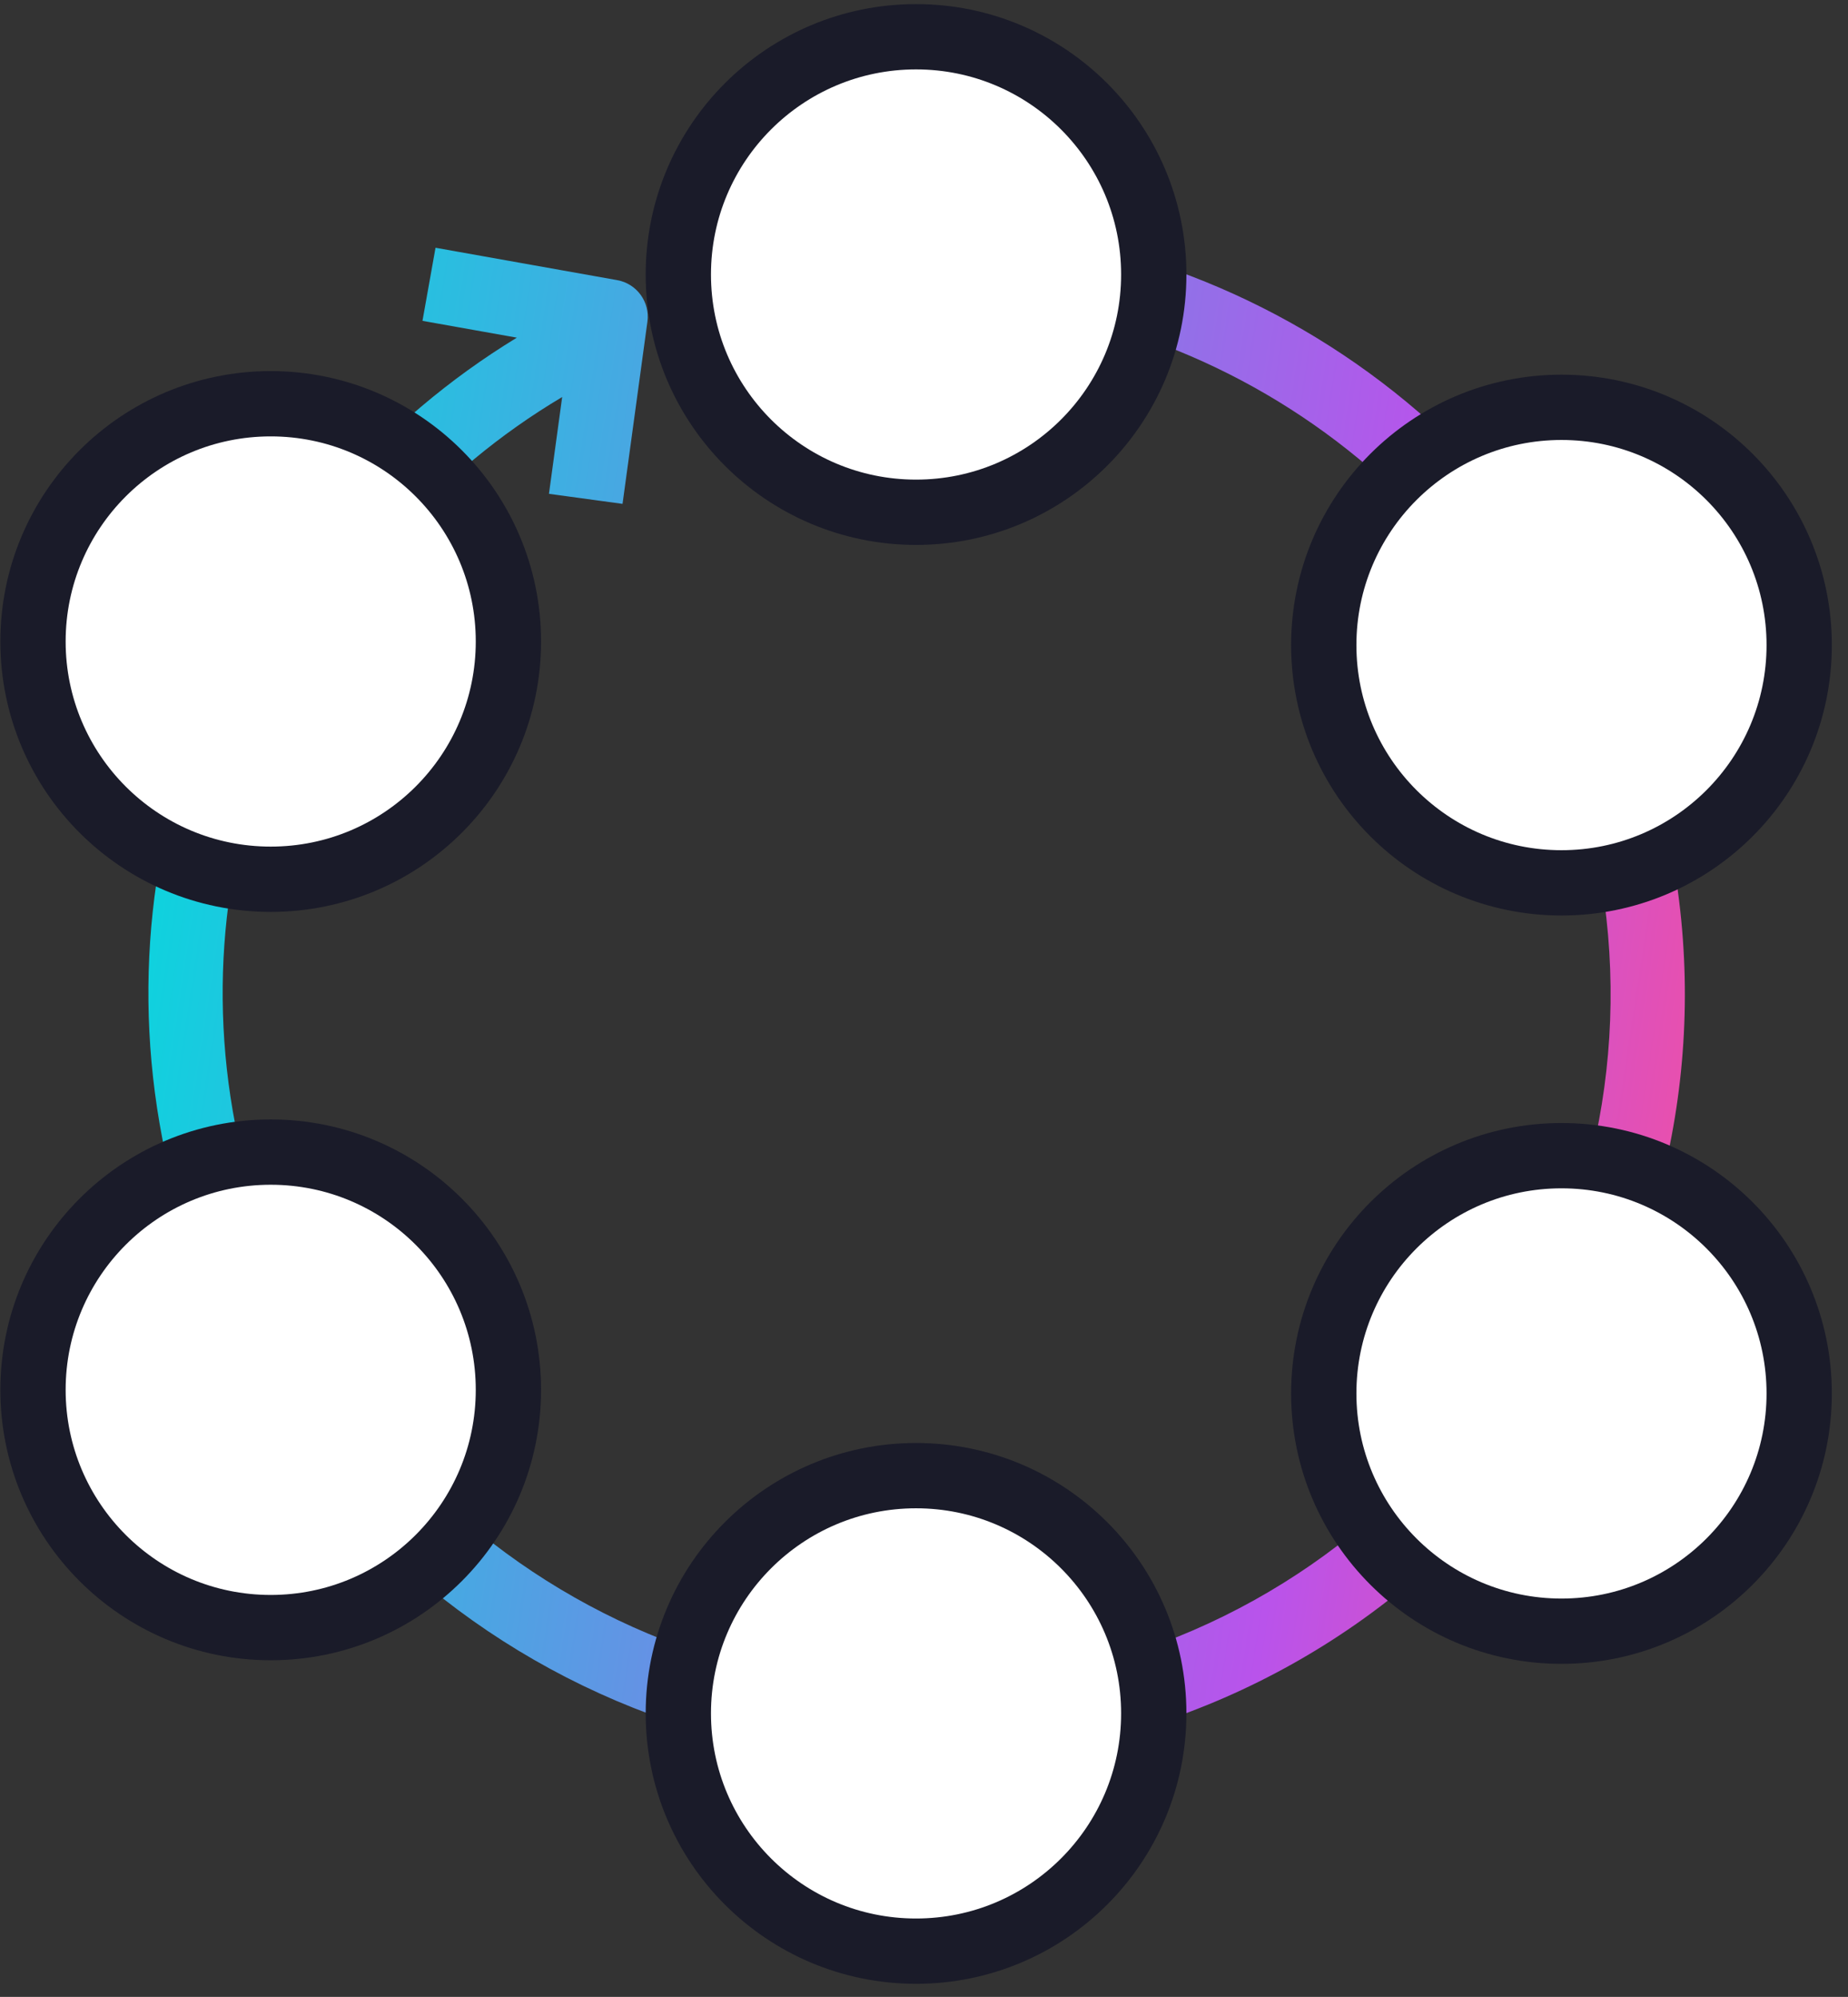
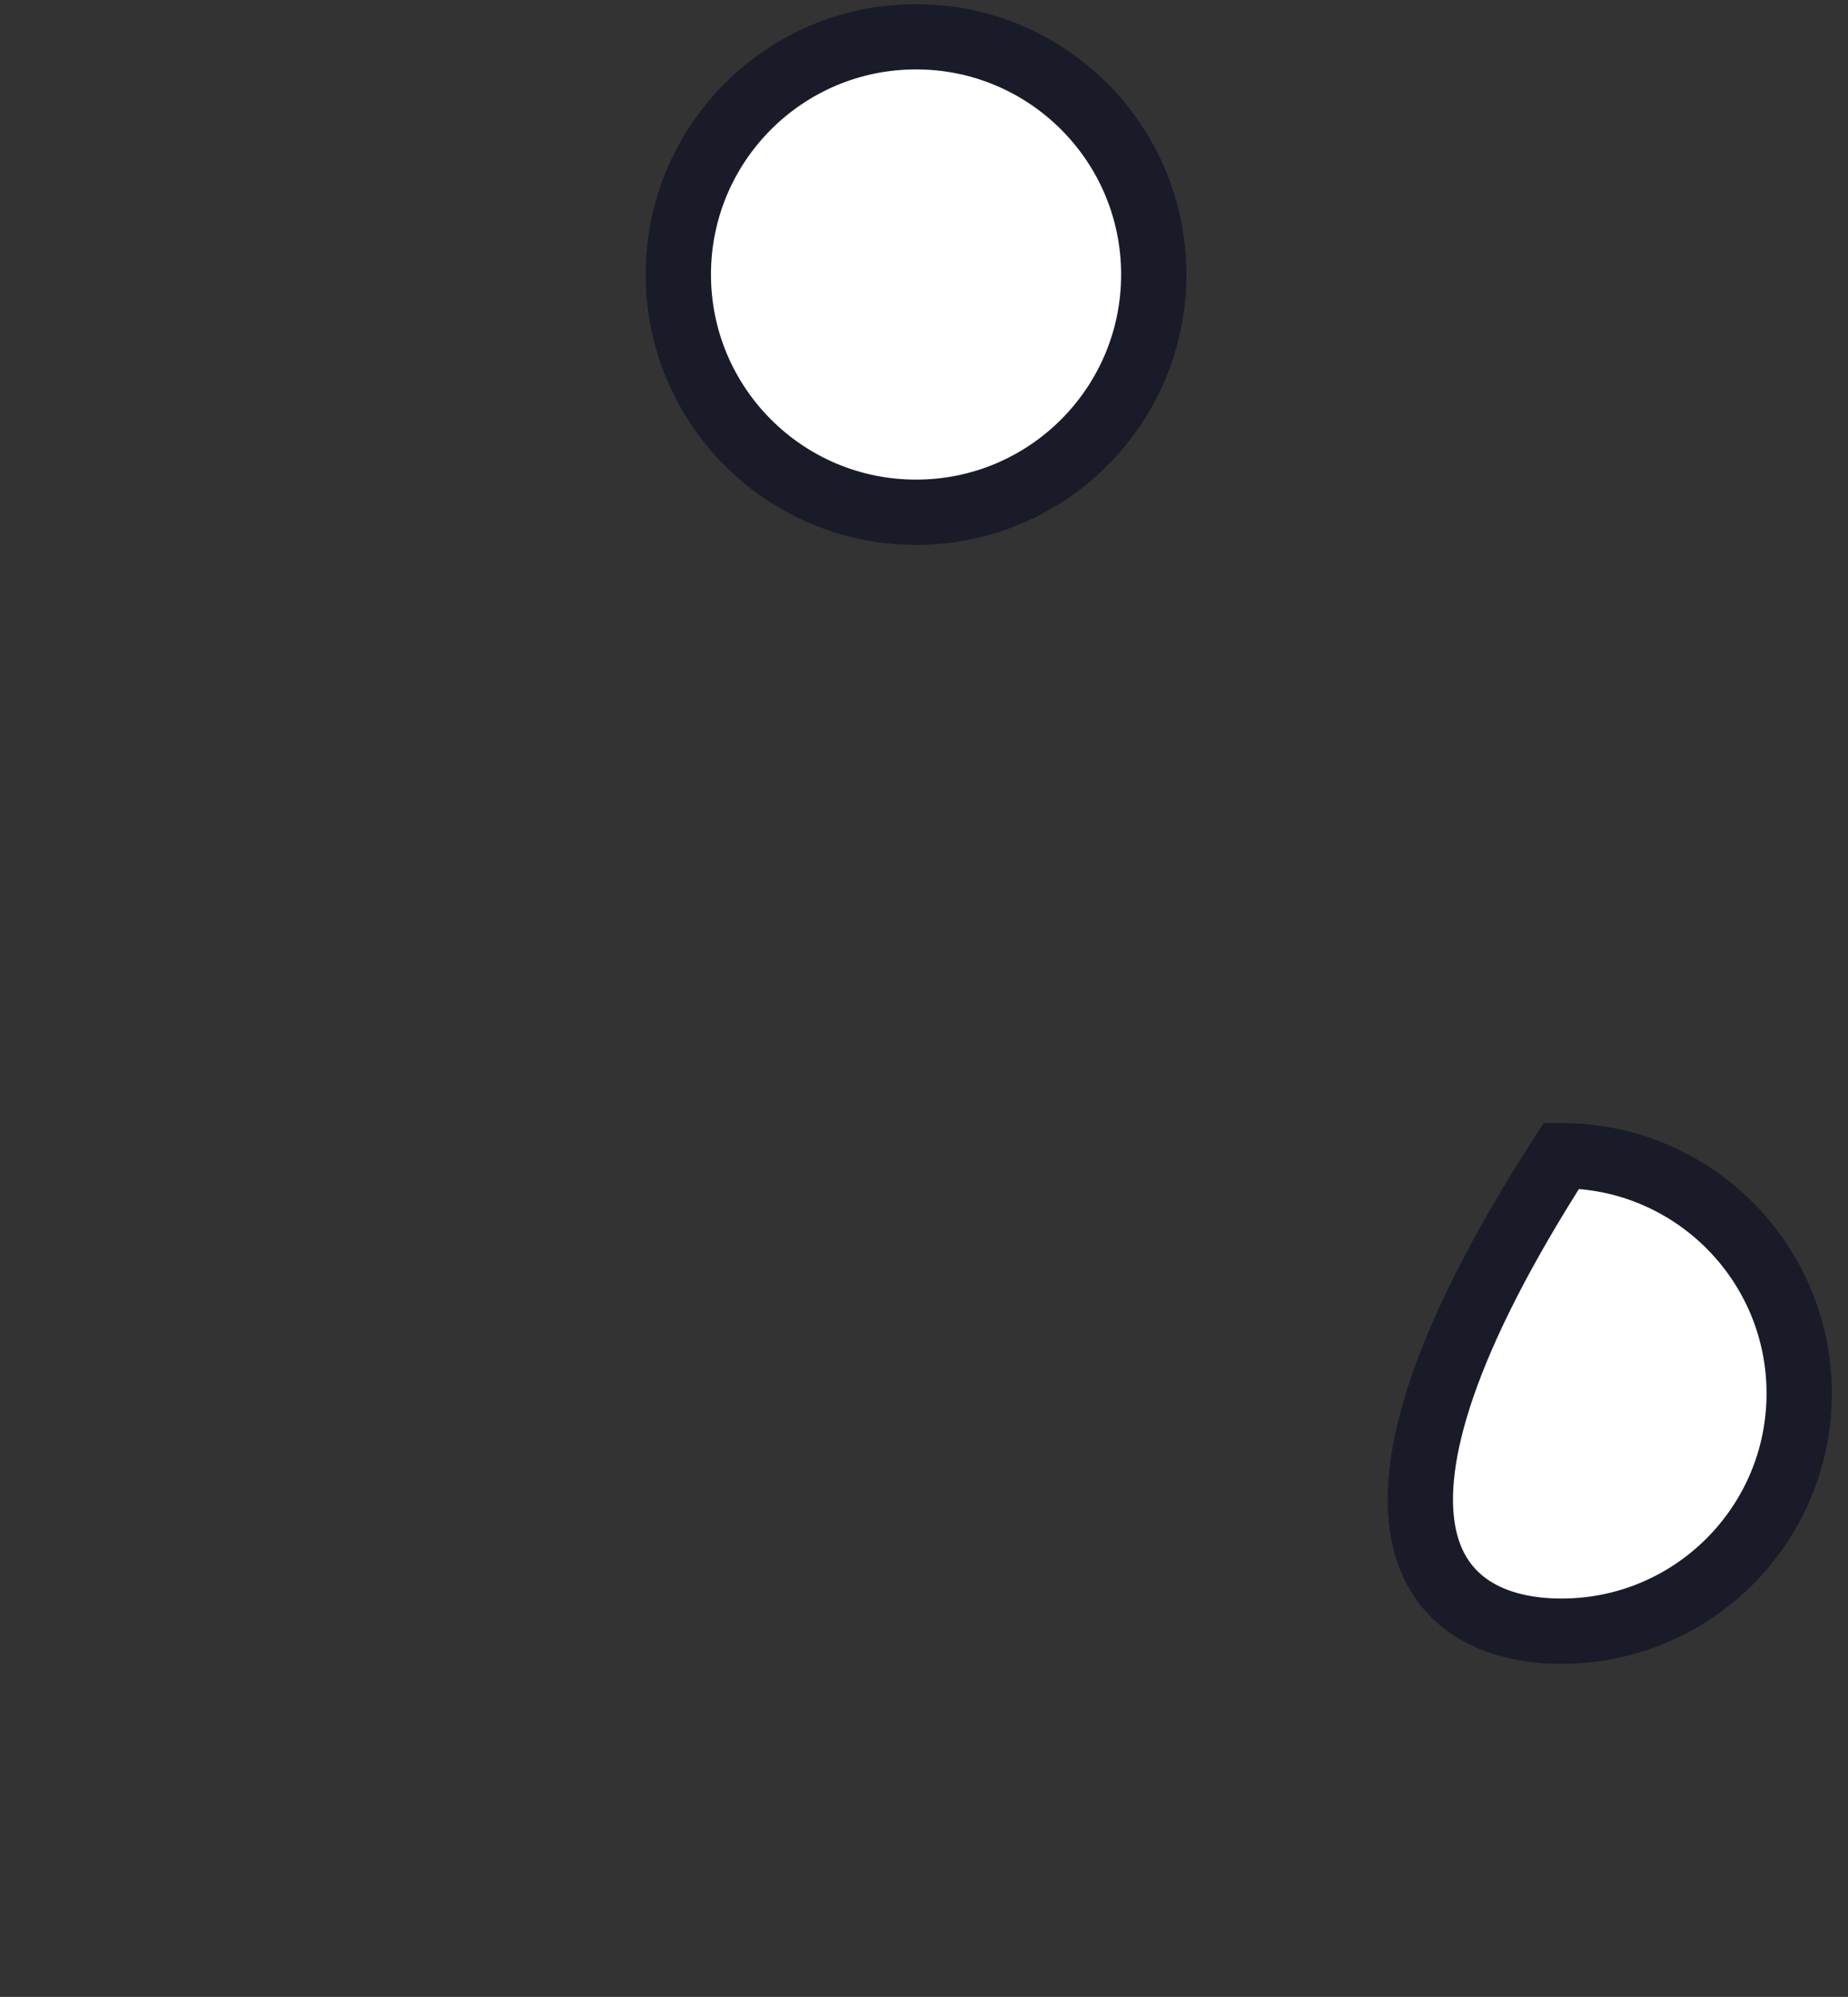
<svg xmlns="http://www.w3.org/2000/svg" width="112" height="121" viewBox="0 0 112 121" fill="none">
  <rect x="0" y="0" width="112" height="121" fill="#333333" stroke="none" />
-   <path d="M57.135 13.682C77.998 14.374 96.51 29.132 101.074 50.474L101.196 51.063C106.2 76 90.235 100.397 65.29 105.731C40.346 111.065 15.796 95.337 10.162 70.534L10.032 69.946C5.783 50.073 14.906 30.47 31.324 20.46L25.605 19.441L26.395 15.012L37.403 16.974C38.591 17.185 39.4 18.297 39.237 19.493L37.73 30.531L33.27 29.922L34.071 24.057C18.982 33.023 10.56 50.897 14.433 69.006L14.673 70.064C19.988 92.164 41.993 106.112 64.349 101.331C86.704 96.55 101.077 74.82 96.888 52.479L96.674 51.415C92.552 32.142 75.833 18.805 56.985 18.18L57.061 15.931L57.135 13.682Z" fill="url(#paint0_linear_148_109)" />
  <path d="M55.518 31.04C63.475 31.04 69.925 24.59 69.925 16.634C69.925 8.677 63.475 2.227 55.518 2.227C47.561 2.227 41.111 8.677 41.111 16.634C41.111 24.59 47.561 31.04 55.518 31.04Z" fill="white" stroke="#1A1B29" stroke-width="3.957" stroke-miterlimit="10" />
-   <path d="M55.518 118.227C63.475 118.227 69.925 111.777 69.925 103.82C69.925 95.864 63.475 89.414 55.518 89.414C47.561 89.414 41.111 95.864 41.111 103.82C41.111 111.777 47.561 118.227 55.518 118.227Z" fill="white" stroke="#1A1B29" stroke-width="3.957" stroke-miterlimit="10" />
-   <path d="M94.635 53.495C102.592 53.495 109.042 47.045 109.042 39.088C109.042 31.132 102.592 24.681 94.635 24.681C86.679 24.681 80.228 31.132 80.228 39.088C80.228 47.045 86.679 53.495 94.635 53.495Z" fill="white" stroke="#1A1B29" stroke-width="3.957" stroke-miterlimit="10" />
-   <path d="M94.635 98.84C102.592 98.84 109.042 92.39 109.042 84.433C109.042 76.477 102.592 70.026 94.635 70.026C86.679 70.026 80.228 76.477 80.228 84.433C80.228 92.39 86.679 98.84 94.635 98.84Z" fill="white" stroke="#1A1B29" stroke-width="3.957" stroke-miterlimit="10" />
-   <path d="M16.407 53.277C24.363 53.277 30.813 46.827 30.813 38.87C30.813 30.914 24.363 24.464 16.407 24.464C8.45 24.464 2 30.914 2 38.87C2 46.827 8.45 53.277 16.407 53.277Z" fill="white" stroke="#1A1B29" stroke-width="3.957" stroke-miterlimit="10" />
-   <path d="M16.407 98.622C24.363 98.622 30.813 92.172 30.813 84.216C30.813 76.259 24.363 69.809 16.407 69.809C8.45 69.809 2 76.259 2 84.216C2 92.172 8.45 98.622 16.407 98.622Z" fill="white" stroke="#1A1B29" stroke-width="3.957" stroke-miterlimit="10" />
+   <path d="M94.635 98.84C102.592 98.84 109.042 92.39 109.042 84.433C109.042 76.477 102.592 70.026 94.635 70.026C80.228 92.39 86.679 98.84 94.635 98.84Z" fill="white" stroke="#1A1B29" stroke-width="3.957" stroke-miterlimit="10" />
  <defs>
    <linearGradient id="paint0_linear_148_109" x1="8.994" y1="13.682" x2="113.862" y2="29.66" gradientUnits="userSpaceOnUse">
      <stop stop-color="#00DDDD" />
      <stop offset="0.75" stop-color="#B953EB" />
      <stop offset="1" stop-color="#F64F9C" />
    </linearGradient>
  </defs>
</svg>